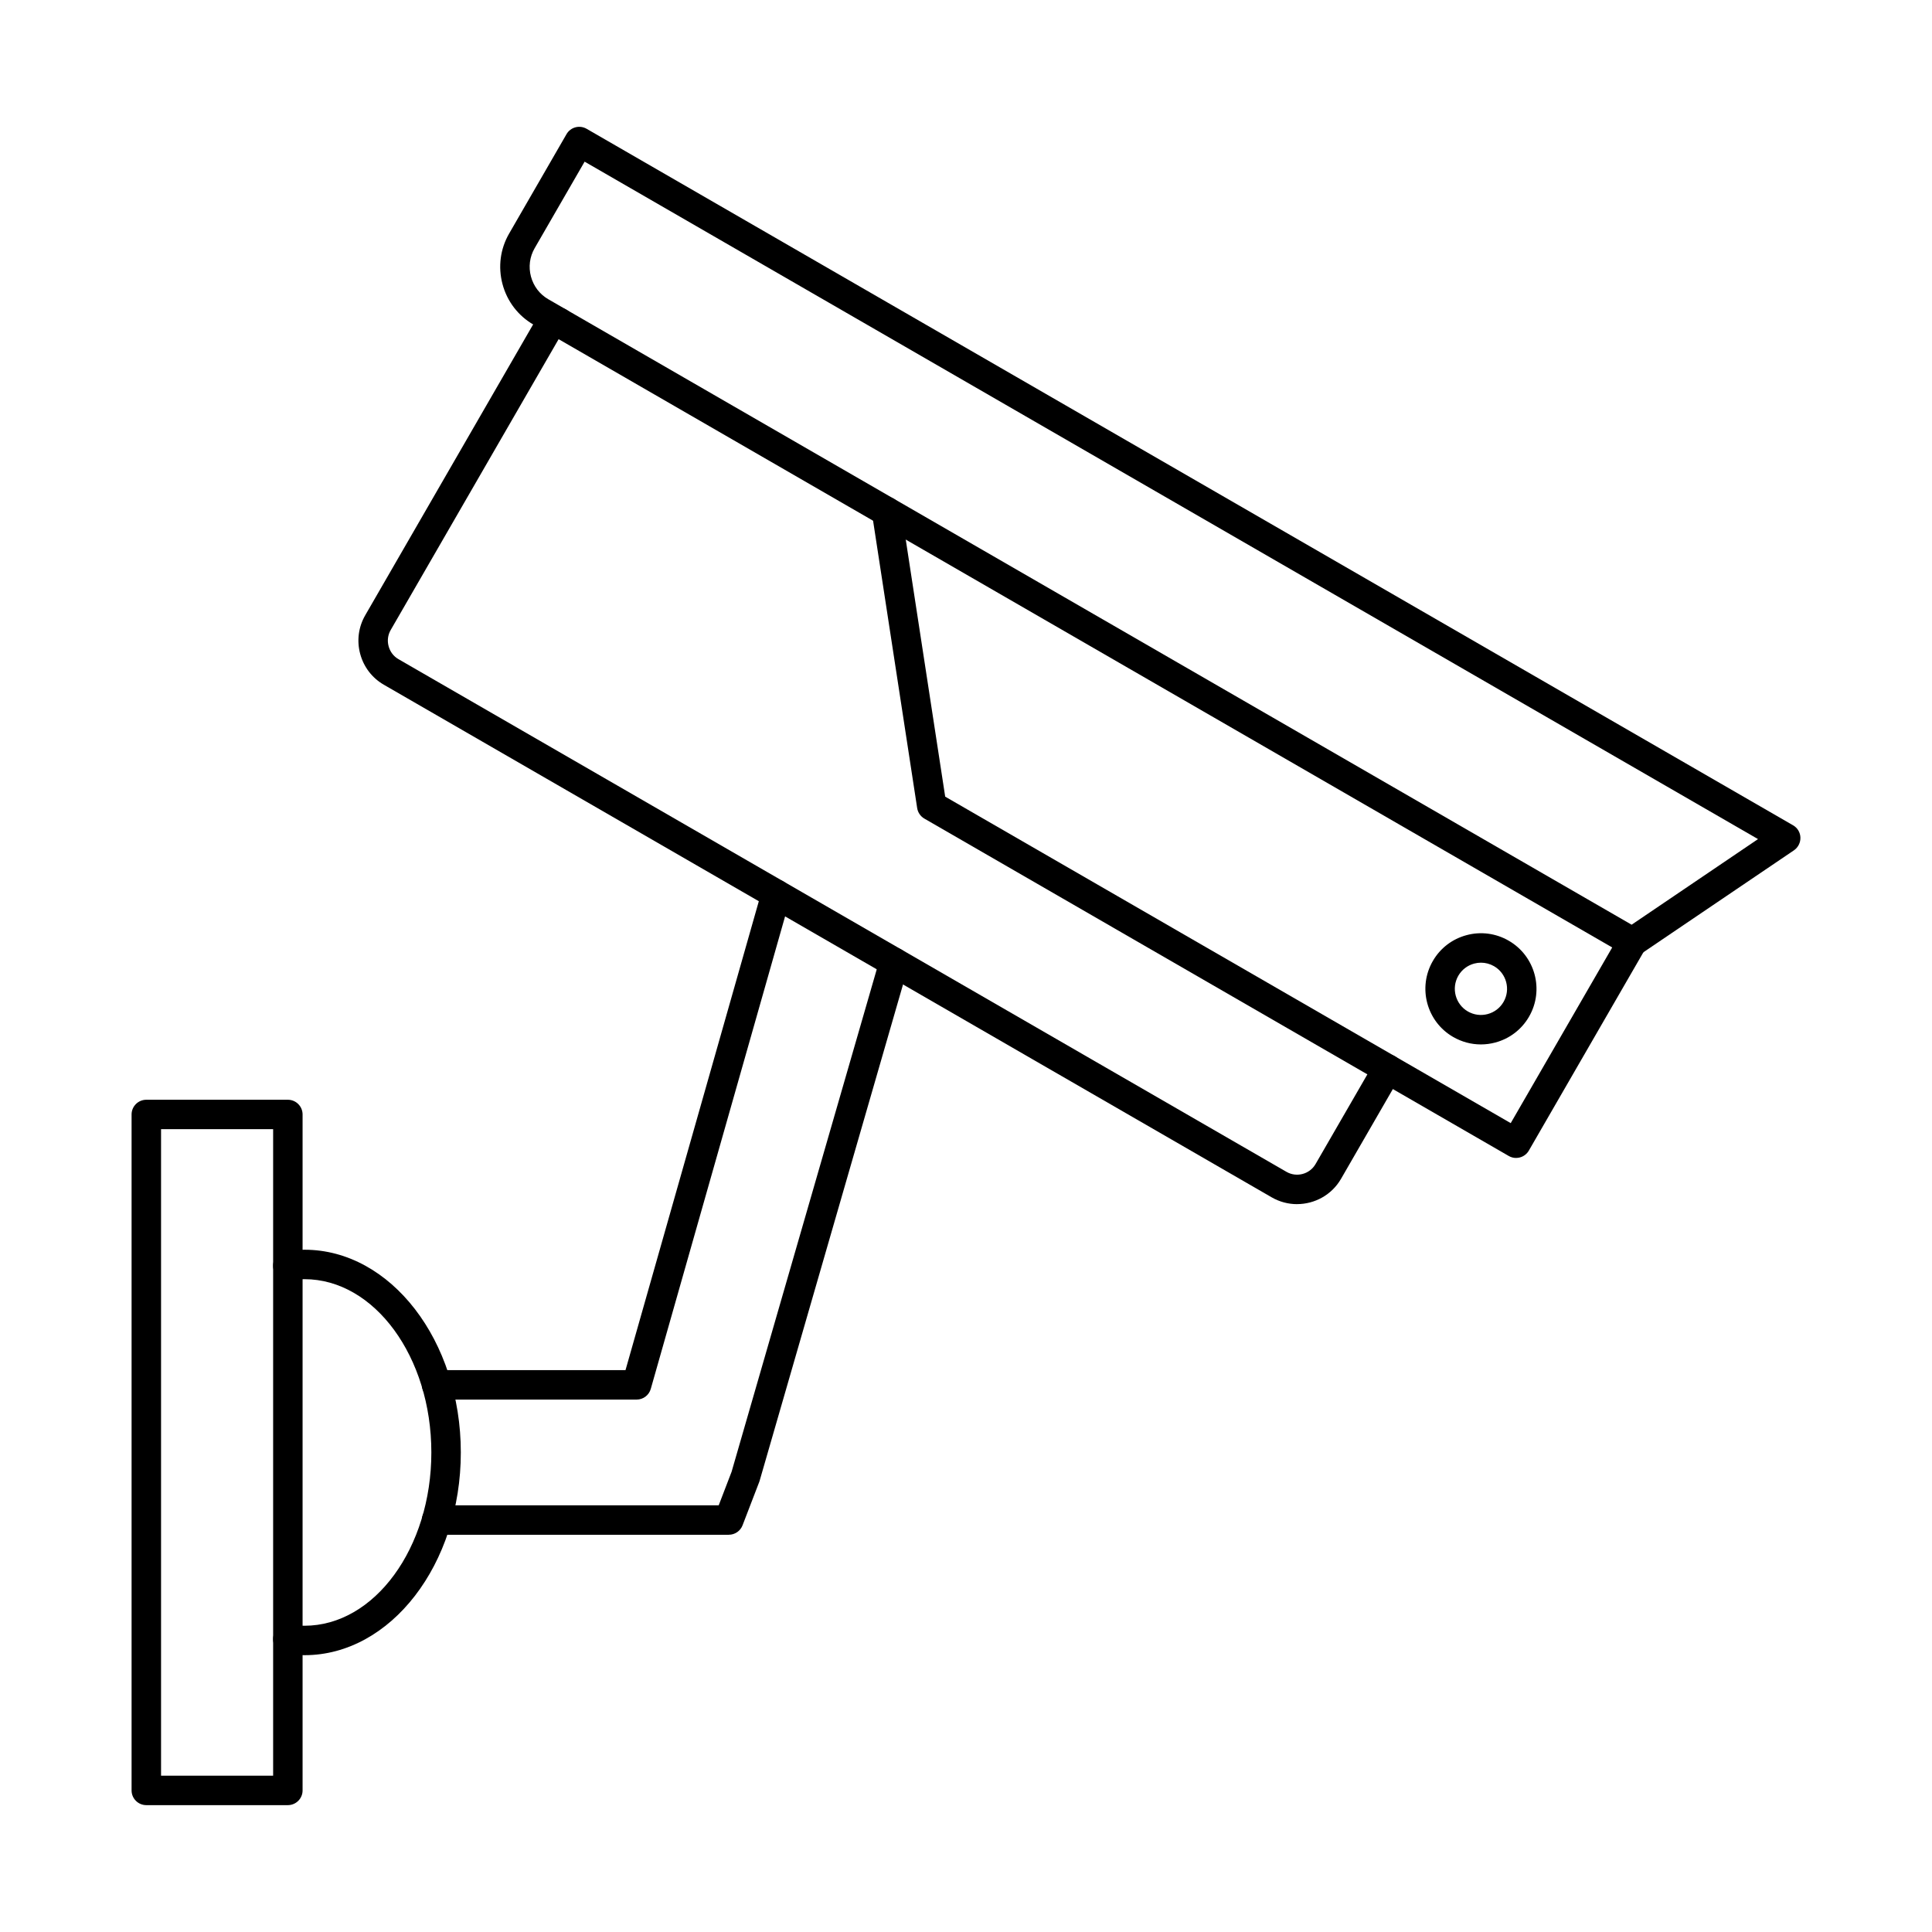
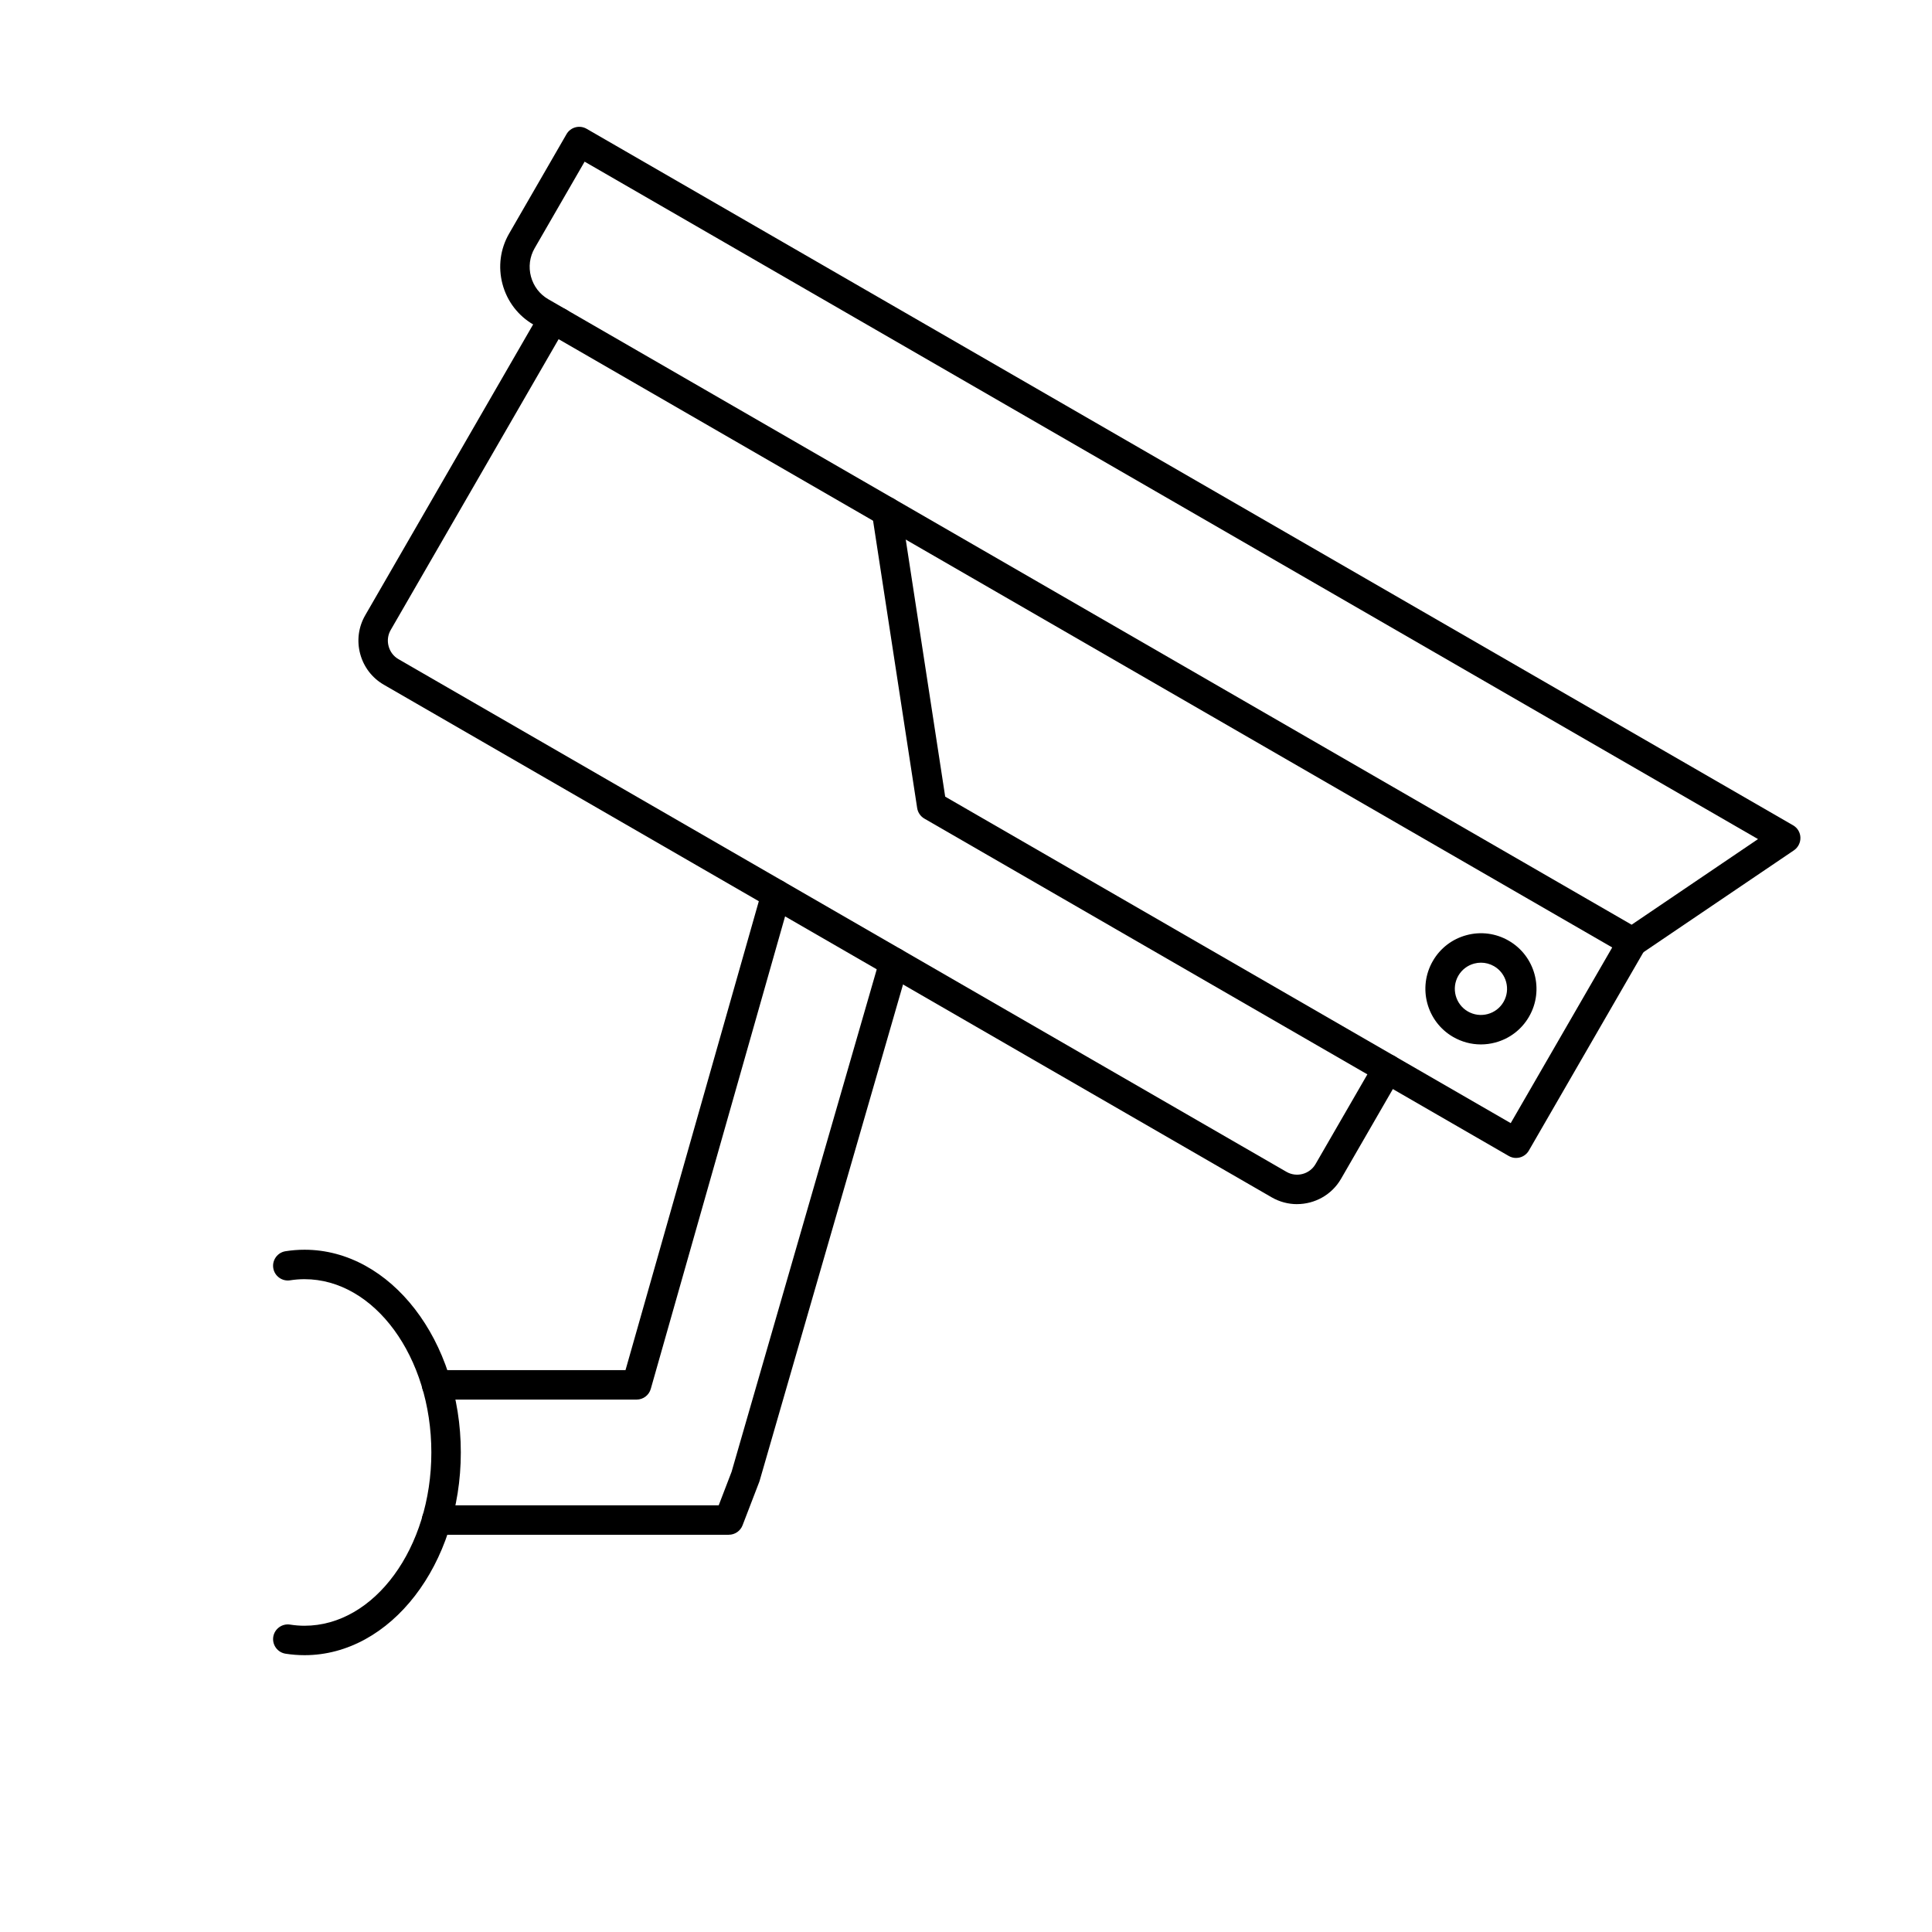
<svg xmlns="http://www.w3.org/2000/svg" fill="#000000" width="800px" height="800px" version="1.1" viewBox="144 144 512 512">
  <g>
    <path d="m487.73 463.11c-2.281 0-4.59-0.582-6.703-1.797l-235.32-135.86c-3.094-1.793-5.32-4.695-6.254-8.172-0.938-3.484-0.461-7.109 1.328-10.215l45.586-78.961c1.551-2.688 4.996-3.613 7.688-2.062 1.859 1.078 2.5 3.465 1.422 5.328-0.672 1.168-1.859 1.855-3.106 1.941l-44.836 77.652c-0.75 1.297-0.945 2.82-0.551 4.285 0.395 1.473 1.32 2.691 2.621 3.438l235.32 135.86c2.699 1.559 6.164 0.629 7.719-2.074l15.68-27.141c1.074-1.867 3.461-2.508 5.32-1.426 1.871 1.074 2.508 3.461 1.43 5.324l-15.672 27.145c-2.488 4.316-7.023 6.727-11.676 6.727z" />
    <path d="m298.93 186.84-13.25 22.949c-1.309 2.273-1.656 4.938-0.973 7.5 0.691 2.562 2.316 4.695 4.59 6.008l287.1 165.76 33.496-22.688zm277.63 210.71c-0.688 0-1.332-0.172-1.938-0.52l-289.22-166.98c-4.078-2.356-7.004-6.168-8.23-10.746-1.219-4.574-0.602-9.34 1.758-13.418l15.199-26.332c0.516-0.898 1.371-1.551 2.367-1.816s2.062-0.125 2.953 0.387l319.74 184.59c1.172 0.672 1.898 1.895 1.938 3.242 0.039 1.34-0.605 2.613-1.695 3.371l-40.688 27.551c-0.645 0.449-1.414 0.672-2.184 0.672z" />
    <path d="m545.79 450.87c-0.68 0-1.352-0.172-1.949-0.52l-154.87-89.41c-1.027-0.594-1.727-1.621-1.91-2.789l-11.969-77.996c-0.328-2.129 1.137-4.121 3.269-4.445 2.125-0.332 4.117 1.133 4.441 3.262l11.684 76.145 149.87 86.523 28.848-49.934c1.051-1.867 3.434-2.504 5.293-1.43 1.898 1.078 2.504 3.465 1.453 5.332l-30.793 53.312c-0.516 0.895-1.371 1.547-2.367 1.812-0.336 0.09-0.672 0.133-1.008 0.133z" />
    <path d="m536.47 399.12c-0.598 0-1.207 0.078-1.797 0.238-1.785 0.48-3.281 1.625-4.207 3.227-1.906 3.309-0.77 7.551 2.531 9.461 1.609 0.922 3.473 1.168 5.254 0.691 1.789-0.48 3.281-1.625 4.207-3.227 1.91-3.309 0.773-7.551-2.527-9.461-1.066-0.613-2.254-0.93-3.453-0.93zm-0.027 21.664c-2.562 0-5.07-0.672-7.344-1.98-7.031-4.059-9.449-13.086-5.387-20.121 1.961-3.406 5.144-5.844 8.941-6.859 3.797-1.02 7.773-0.496 11.176 1.473 7.031 4.062 9.449 13.086 5.387 20.121-1.965 3.406-5.144 5.844-8.941 6.859-1.273 0.34-2.551 0.508-3.832 0.508z" />
-     <path d="m186.68 614.58h29.703v-171.34h-29.703zm33.605 7.801h-37.512c-2.152 0-3.902-1.746-3.902-3.898v-179.14c0-2.152 1.75-3.898 3.902-3.898h37.512c2.152 0 3.902 1.746 3.902 3.898v179.14c0 2.152-1.75 3.898-3.902 3.898z" />
    <path d="m224.7 582.64c-1.668 0-3.352-0.133-5.023-0.391-2.133-0.332-3.582-2.332-3.262-4.457 0.336-2.133 2.34-3.59 4.461-3.258 1.27 0.203 2.562 0.305 3.82 0.305 18.527 0 33.617-20.602 33.617-45.922 0-25.324-15.086-45.922-33.617-45.922-1.262 0-2.555 0.102-3.82 0.301-2.121 0.332-4.125-1.125-4.461-3.254-0.324-2.129 1.129-4.125 3.262-4.457 1.668-0.262 3.352-0.395 5.023-0.395 22.836 0 41.422 24.105 41.422 53.727 0 29.625-18.586 53.723-41.422 53.723z" />
    <path d="m312.71 514.9h-53c-2.152 0-3.902-1.746-3.902-3.898 0-2.156 1.75-3.902 3.902-3.902h50.055l36.16-127.19c0.586-2.074 2.738-3.277 4.812-2.688 2.074 0.594 3.273 2.746 2.684 4.82l-36.961 130.03c-0.477 1.676-2 2.832-3.75 2.832zm24.43 35.828h-77.43c-2.152 0-3.902-1.746-3.902-3.902 0-2.152 1.75-3.898 3.902-3.898h74.754l3.414-8.891 39.316-136.09c0.602-2.07 2.766-3.262 4.828-2.664 2.074 0.598 3.262 2.762 2.672 4.828l-39.367 136.25c-0.027 0.105-0.062 0.211-0.102 0.316l-4.441 11.547c-0.578 1.508-2.031 2.5-3.644 2.5z" />
  </g>
</svg>